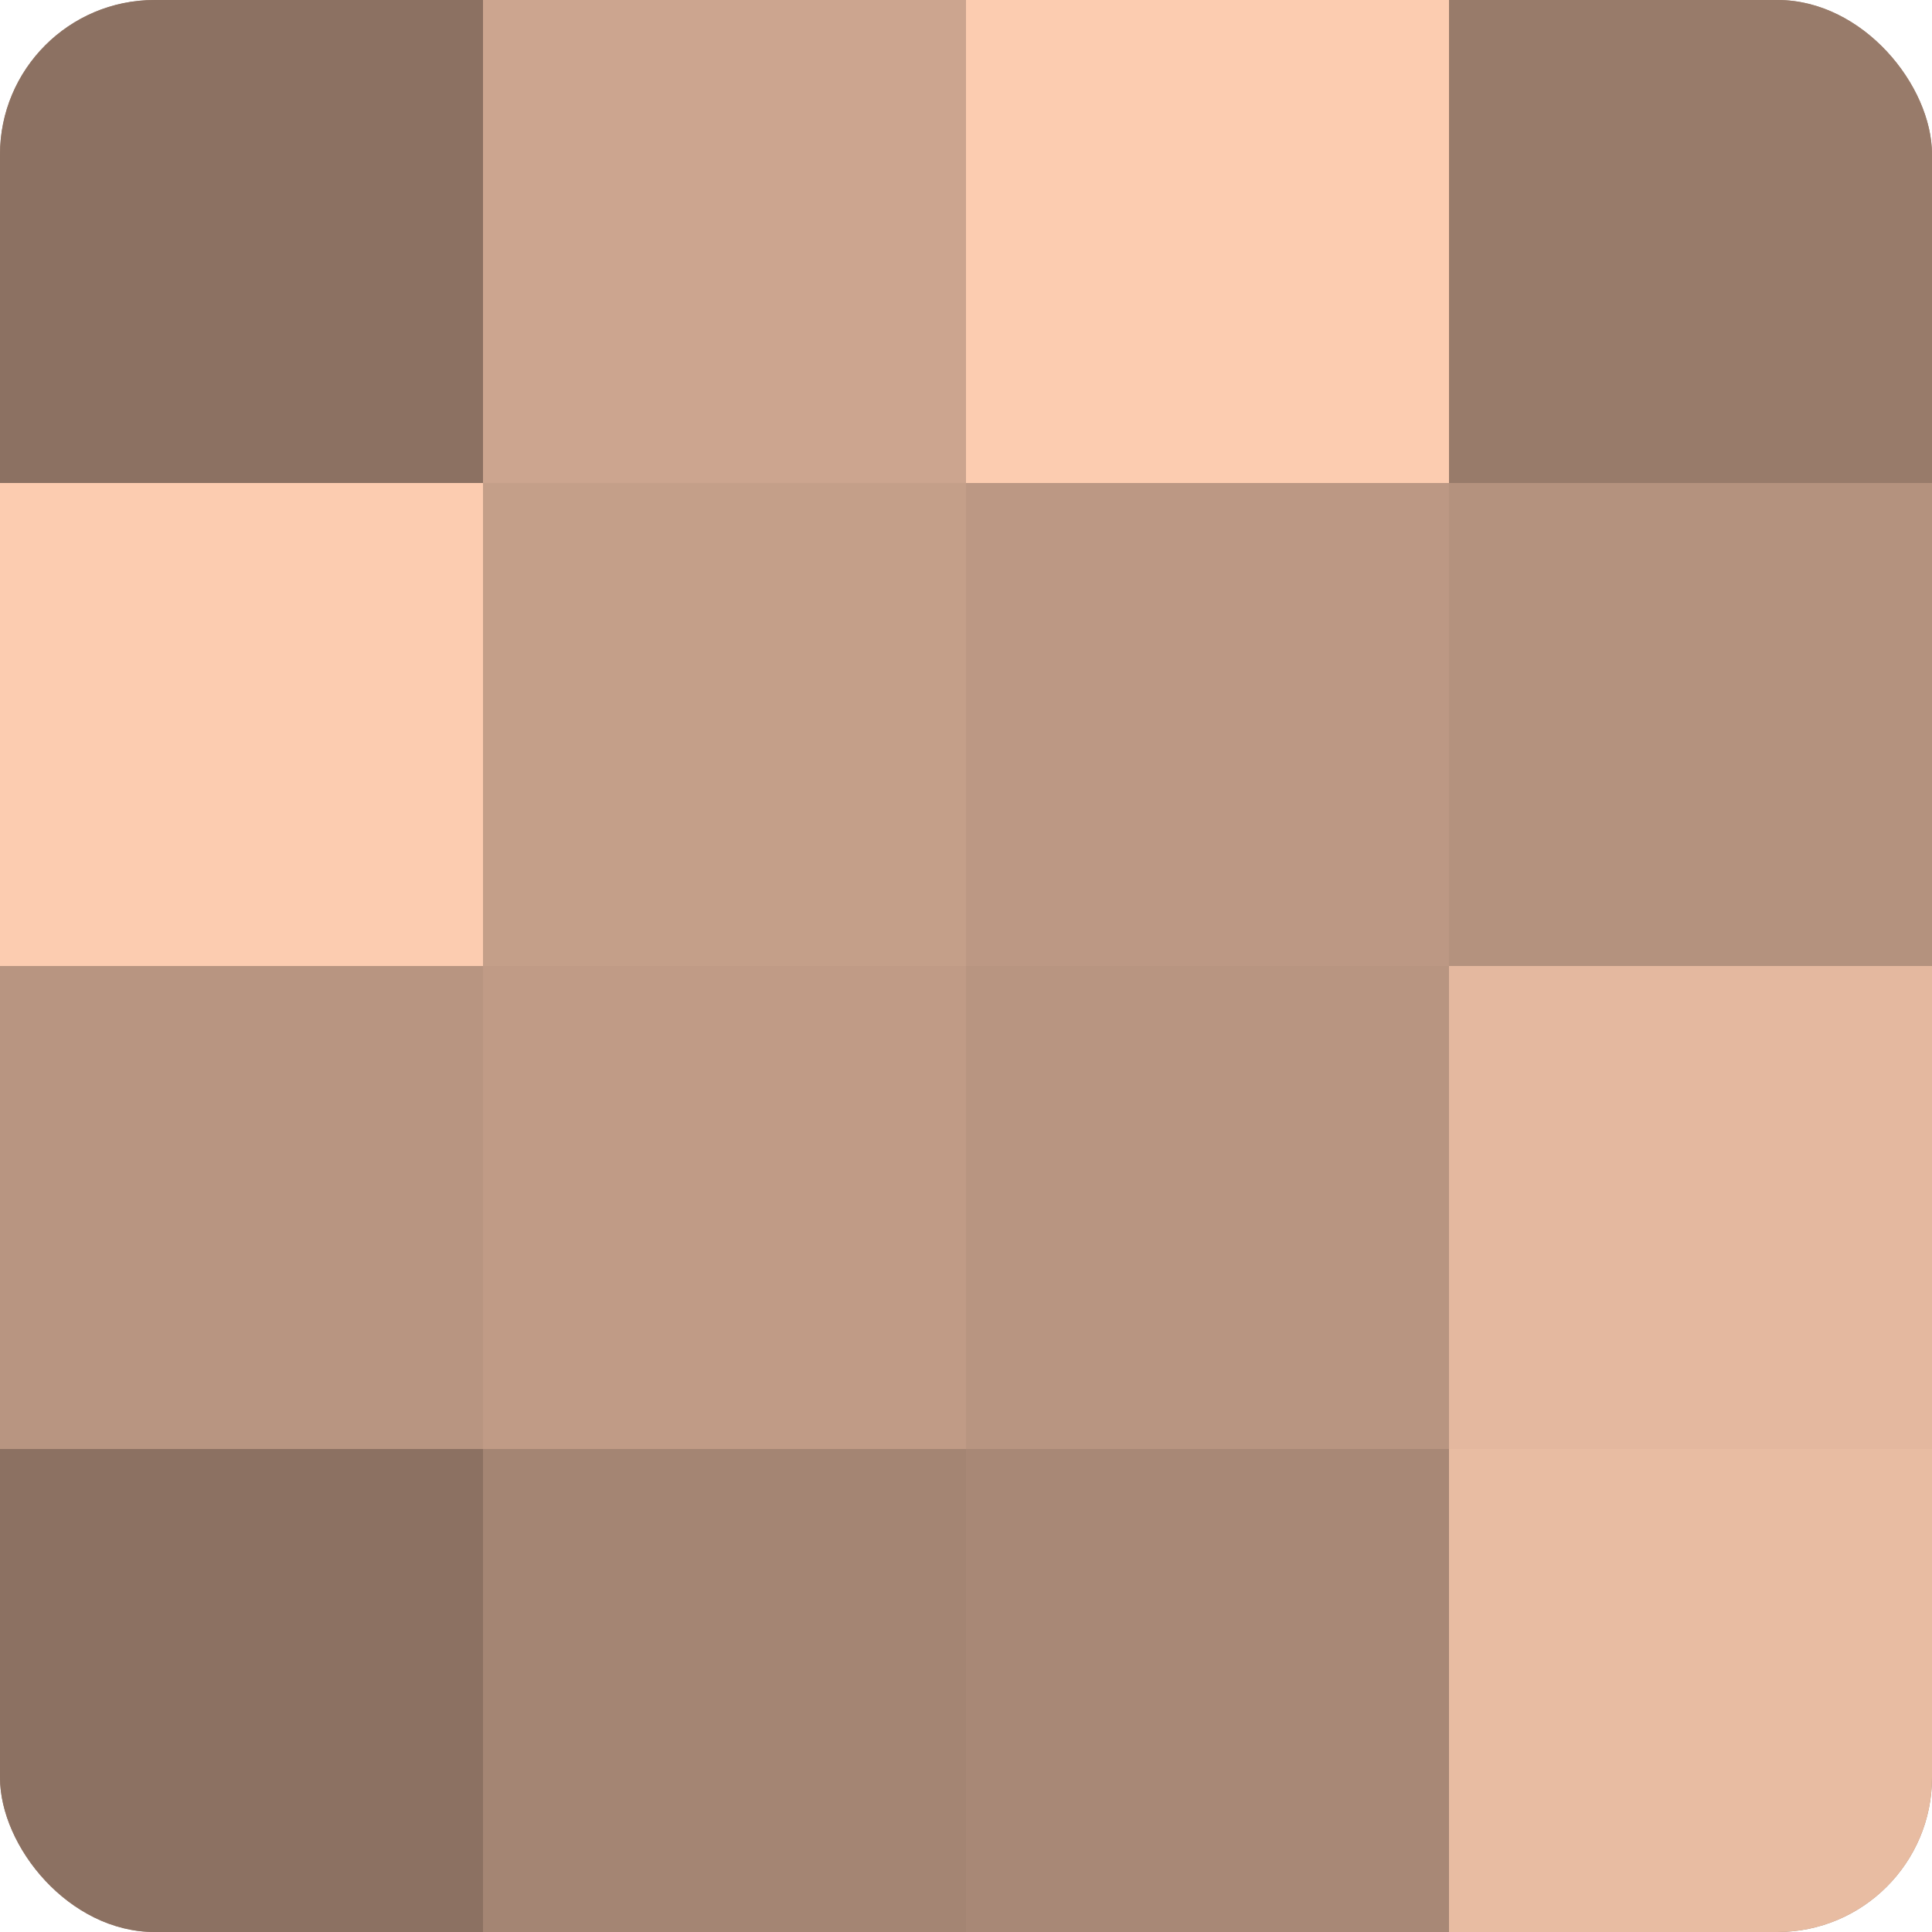
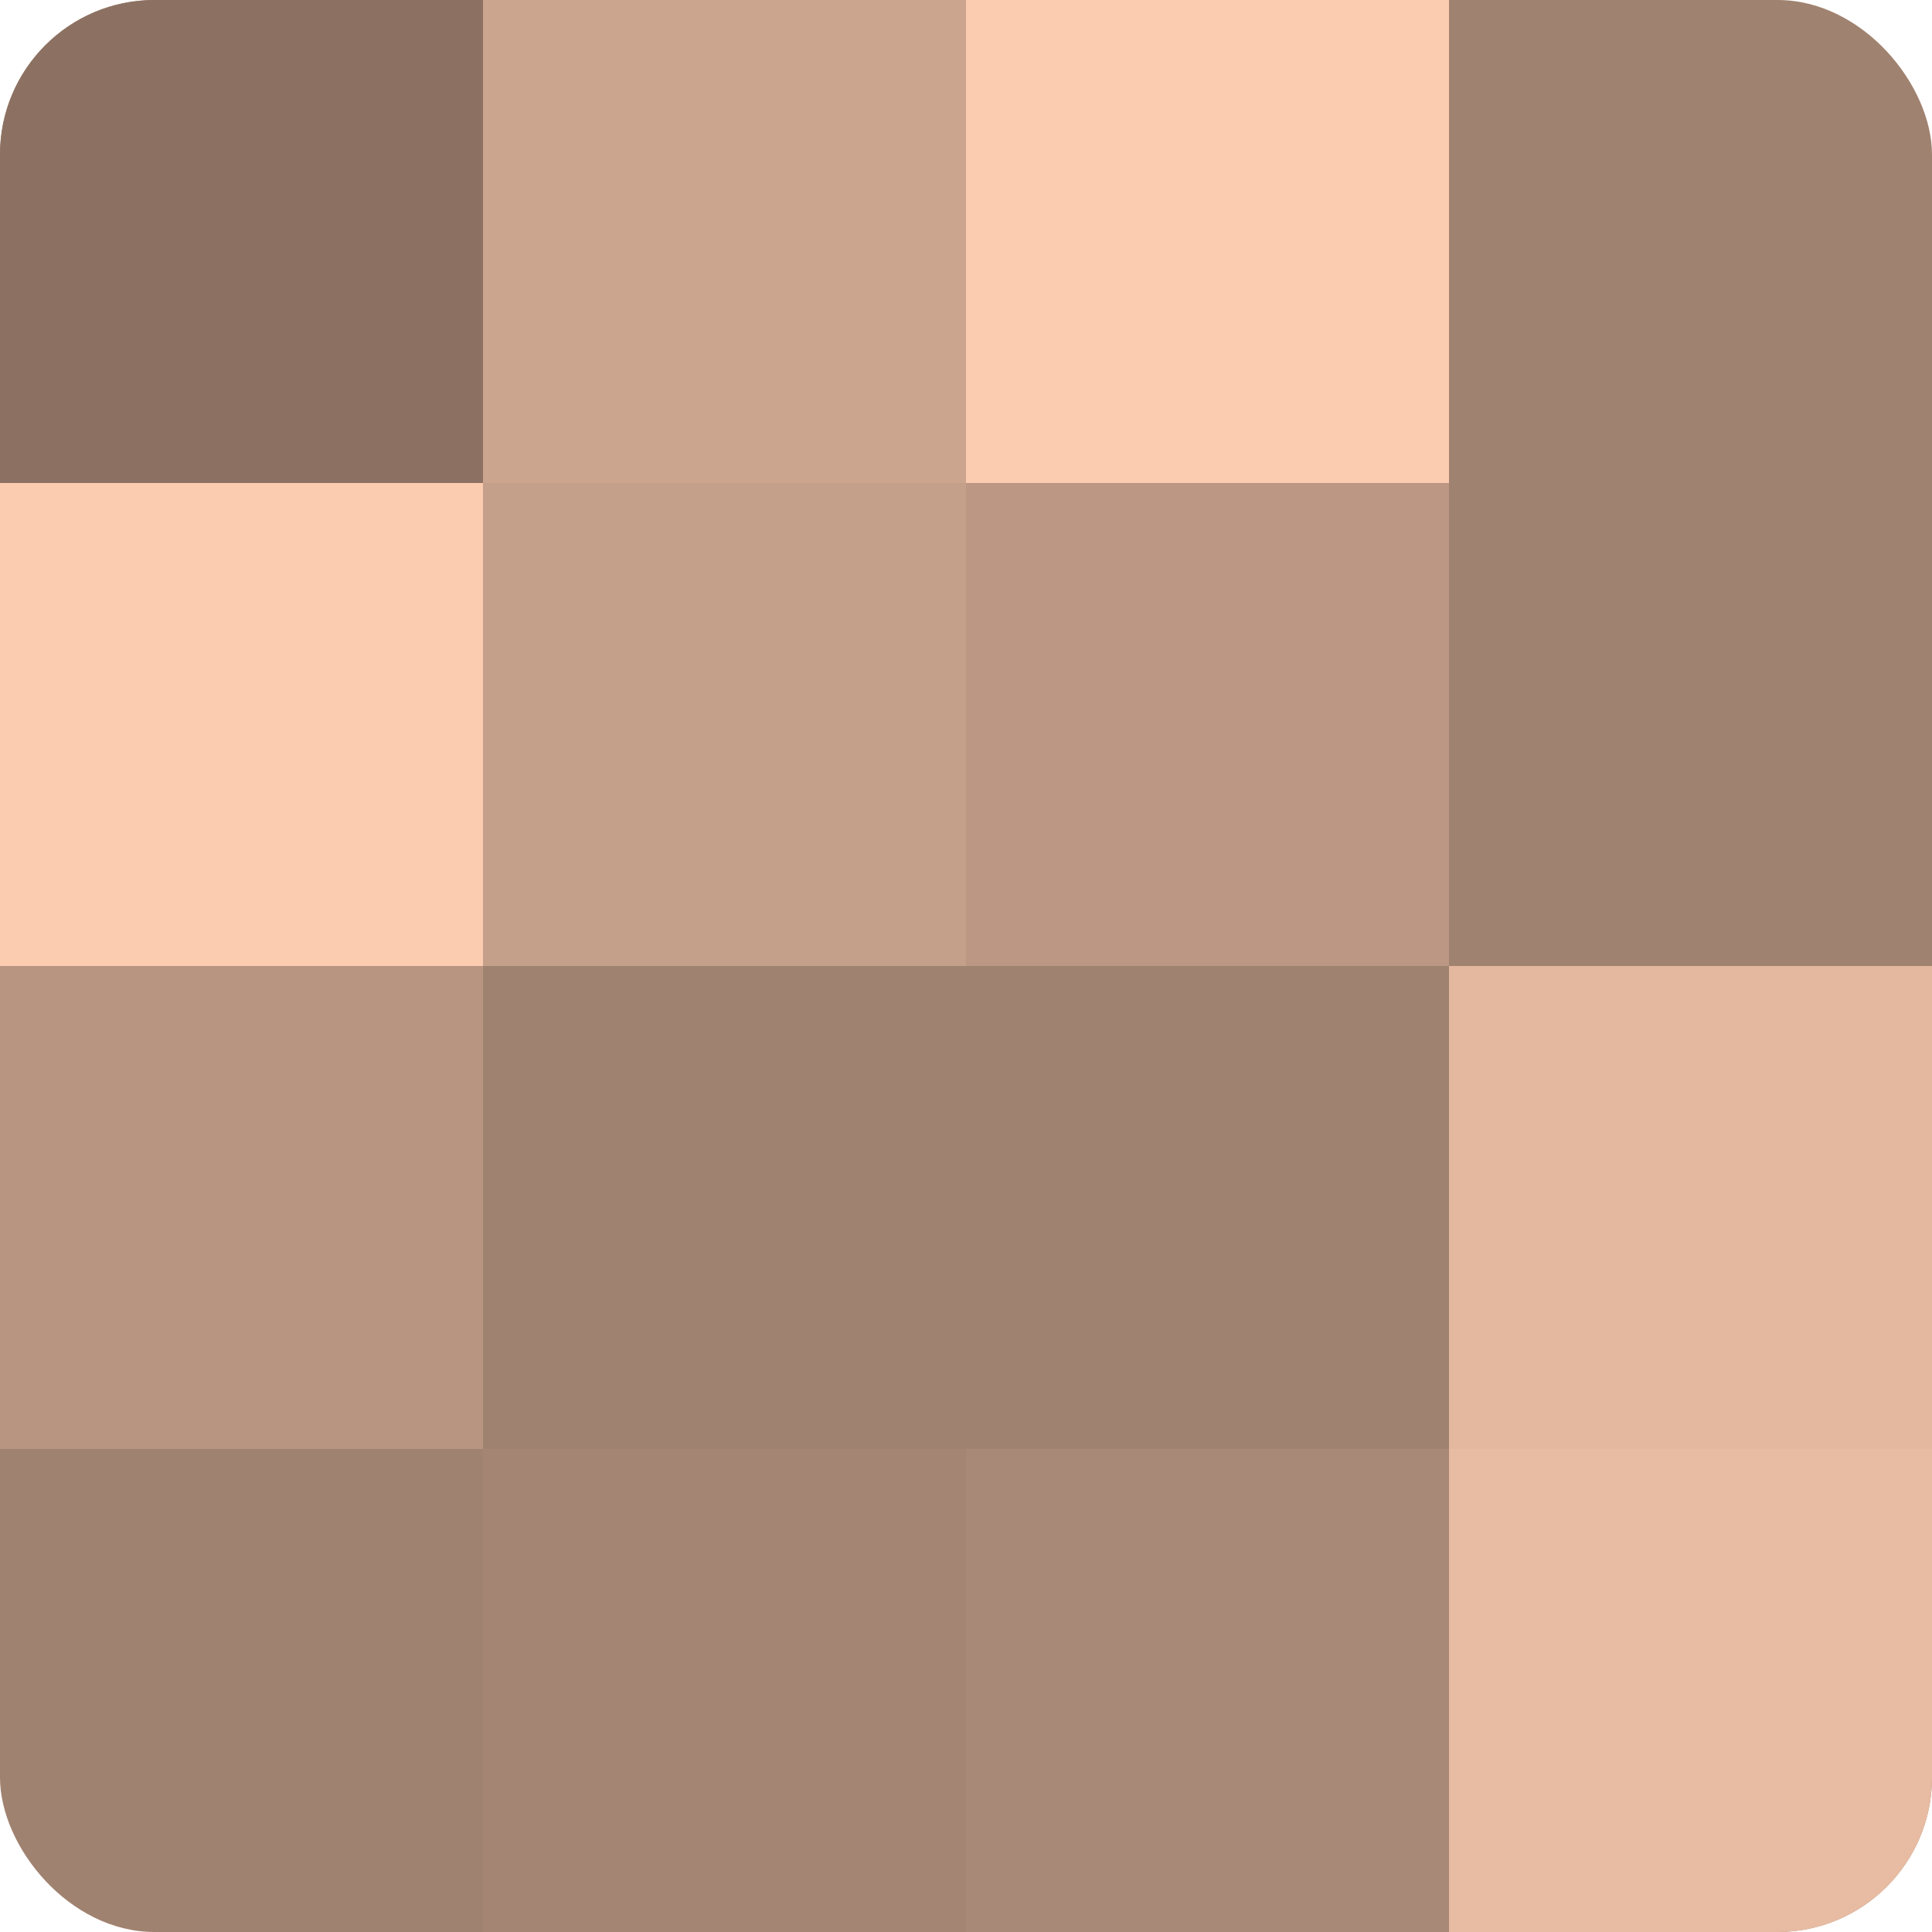
<svg xmlns="http://www.w3.org/2000/svg" width="60" height="60" viewBox="0 0 100 100" preserveAspectRatio="xMidYMid meet">
  <defs>
    <clipPath id="c" width="100" height="100">
      <rect width="100" height="100" rx="8" ry="8" />
    </clipPath>
  </defs>
  <g clip-path="url(#c)">
    <rect width="100" height="100" fill="#a08270" />
    <rect width="25" height="25" fill="#8c7162" />
    <rect y="25" width="25" height="25" fill="#fcccb0" />
    <rect y="50" width="25" height="25" fill="#b89581" />
-     <rect y="75" width="25" height="25" fill="#8c7162" />
    <rect x="25" width="25" height="25" fill="#cca58f" />
    <rect x="25" y="25" width="25" height="25" fill="#c49f89" />
-     <rect x="25" y="50" width="25" height="25" fill="#c09b86" />
    <rect x="25" y="75" width="25" height="25" fill="#a48573" />
    <rect x="50" width="25" height="25" fill="#fcccb0" />
    <rect x="50" y="25" width="25" height="25" fill="#bc9884" />
-     <rect x="50" y="50" width="25" height="25" fill="#b89581" />
    <rect x="50" y="75" width="25" height="25" fill="#a88876" />
-     <rect x="75" width="25" height="25" fill="#987b6a" />
-     <rect x="75" y="25" width="25" height="25" fill="#b4927e" />
    <rect x="75" y="50" width="25" height="25" fill="#e4b89f" />
    <rect x="75" y="75" width="25" height="25" fill="#e8bca2" />
  </g>
</svg>